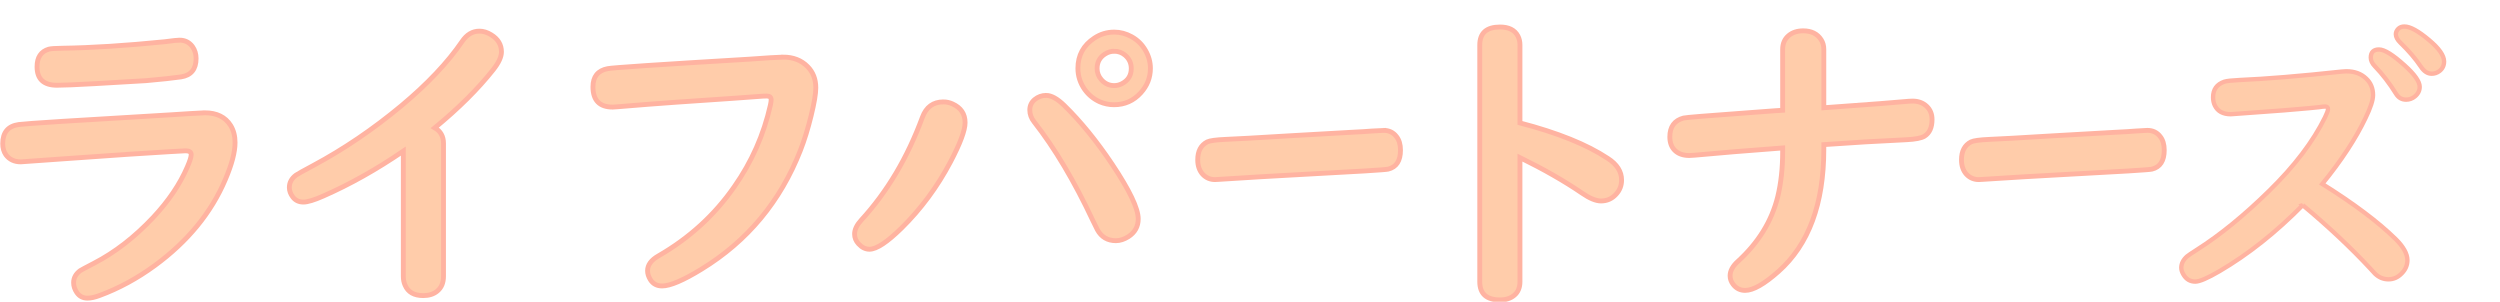
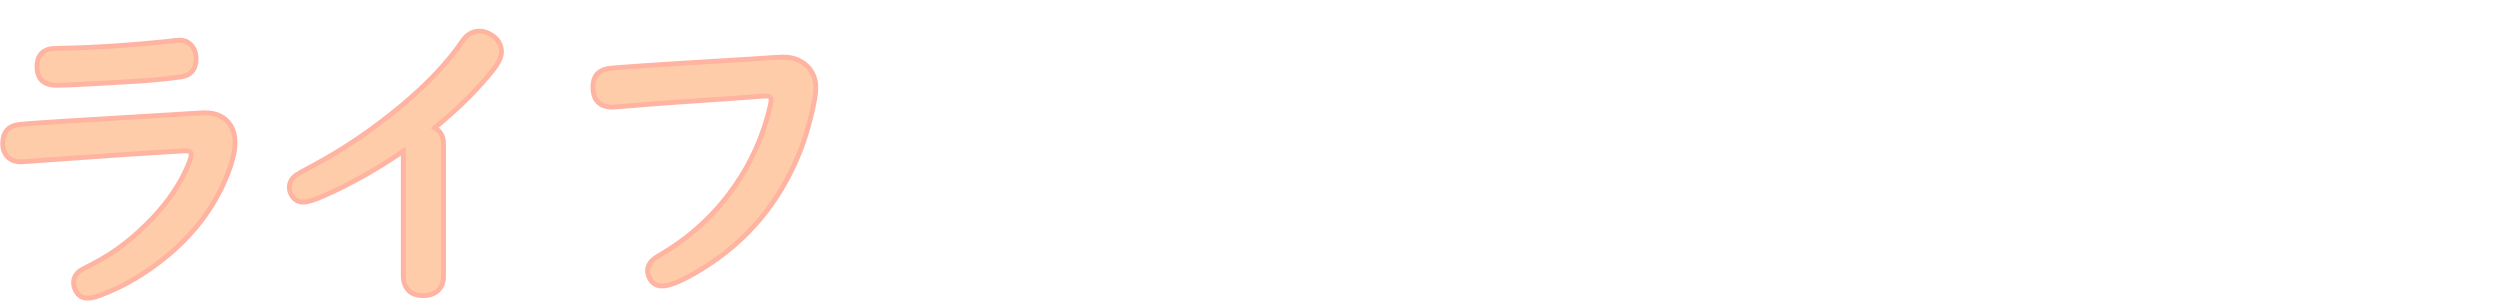
<svg xmlns="http://www.w3.org/2000/svg" width="290" height="35" viewBox="0 0 76.729 9.26">
  <g aria-label="ライフパートナーズ" style="font-size:10.583px;line-height:125%;font-family:&quot;UD Digi Kyokasho NP-B&quot;;-inkscape-font-specification:&quot;UD Digi Kyokasho NP-B, Normal&quot;;letter-spacing:-1.058px;word-spacing:0;fill:#fca;stroke:#ffb3a1;stroke-width:.159;stroke-miterlimit:4;stroke-dasharray:none;stroke-opacity:1">
    <path d="M53.85 101.653q.268 0 .424.212.118.166.118.388 0 .522-.49.6-.388.056-1.143.123-.201.016-1.69.099-.909.051-1.219.051-.651 0-.651-.604 0-.46.382-.574.098-.026.45-.031 1.426-.02 3.338-.212.067-.01.33-.041.1-.01.15-.01zm.821 2.372q.59 0 .848.414.145.237.145.558 0 .465-.316 1.204-.692 1.633-2.31 2.816-.857.626-1.793.972-.232.088-.398.088-.227 0-.351-.186-.103-.15-.103-.32 0-.233.217-.393.046-.031.454-.243 1.018-.527 1.928-1.494.754-.806 1.116-1.653.124-.285.124-.398 0-.124-.186-.124-.083 0-1.86.113l-2.212.155q-1.266.093-1.307.093-.316 0-.486-.232-.103-.15-.103-.362 0-.553.527-.625.33-.047 5.007-.32.372-.021.574-.037.408-.026.485-.026zM61.158 105.276q-1.318.9-2.615 1.468-.444.196-.646.196-.227 0-.351-.17-.109-.145-.109-.306 0-.242.217-.403.078-.056.574-.32 1.483-.796 2.863-1.943 1.276-1.065 1.984-2.098.227-.341.568-.341.192 0 .383.119.336.206.336.558 0 .243-.269.584-.744.94-1.907 1.896.284.166.284.507v4.34q0 .32-.206.486-.176.145-.455.145-.45 0-.594-.341-.057-.124-.057-.29zM73.556 102.206q.496 0 .801.31.269.27.269.693 0 .29-.155.92-.155.63-.347 1.121-.981 2.506-3.23 3.881-.893.548-1.286.548-.253 0-.382-.202-.093-.15-.093-.294 0-.285.356-.486 1.514-.873 2.475-2.258.853-1.215 1.179-2.662.025-.113.025-.175 0-.124-.144-.124-.114 0-.284.015-.295.026-2.667.186-.878.062-1.928.15-.103.01-.15.01-.645 0-.645-.661 0-.501.48-.594.217-.047 4.63-.31.44-.026.683-.047.32-.02.413-.02z" style="fill:#fca;fill-opacity:1;stroke:#ffb3a1;stroke-width:.159;stroke-miterlimit:4;stroke-dasharray:none;stroke-opacity:1" transform="matrix(.94 0 0 .94 -45.11 -94.322)" />
-     <path d="M78.792 103.669q.155 0 .3.067.408.186.408.61 0 .377-.476 1.281-.646 1.225-1.602 2.166-.702.687-1.043.687-.197 0-.357-.176-.13-.14-.13-.32 0-.217.218-.455 1.266-1.38 1.995-3.354.186-.506.687-.506zm3.354-.212q.253 0 .589.325.806.786 1.57 1.928.848 1.271.848 1.778 0 .377-.325.584-.207.129-.403.129-.409 0-.605-.357-.02-.036-.145-.294-.91-1.938-1.922-3.23-.14-.176-.14-.388 0-.206.16-.34.166-.135.373-.135zm2.227-2.067q.29 0 .563.15.29.16.455.45.16.278.16.583 0 .455-.315.801-.352.388-.873.388-.243 0-.47-.098-.295-.135-.486-.398-.223-.316-.223-.693 0-.635.538-.987.294-.196.65-.196zm-.005.625q-.155 0-.295.088-.263.165-.263.475 0 .207.14.367.17.192.418.192.134 0 .253-.062.305-.16.305-.496 0-.264-.202-.435-.155-.129-.356-.129z" style="letter-spacing:.093px;fill:#fca;fill-opacity:1;stroke:#ffb3a1;stroke-width:.159;stroke-miterlimit:4;stroke-dasharray:none;stroke-opacity:1" transform="matrix(.94 0 0 .94 -45.11 -94.322)" />
-     <path d="M93.164 104.599q.267 0 .42.202.132.165.132.444 0 .522-.404.62-.106.031-2.866.176-1.27.067-2.688.16-.05.005-.097.005-.238 0-.4-.17-.165-.181-.165-.476 0-.424.31-.584.127-.062.603-.083.42-.015 2.127-.119.726-.046 1.987-.113.425-.02.671-.041.31-.021.37-.021z" style="letter-spacing:-2.505px;fill:#fca;fill-opacity:1;stroke:#ffb3a1;stroke-width:.159;stroke-miterlimit:4;stroke-dasharray:none;stroke-opacity:1" transform="matrix(.94 0 0 .94 -45.11 -94.322)" />
-     <path d="M97.617 105.488v4.051q0 .29-.186.445-.176.15-.465.15-.662 0-.662-.595v-7.725q0-.59.662-.59.429 0 .584.295.067.13.067.295v2.542q1.845.48 2.868 1.158.45.289.45.708 0 .274-.187.47-.196.212-.485.212-.248 0-.615-.253-.863-.59-2.031-1.163zM106.194 103.943v-1.99q0-.279.191-.444.186-.16.48-.16.399 0 .585.289.088.134.088.315v1.907l.212-.015q1.968-.14 2.563-.197.082-.005.124-.005.279 0 .46.17.175.166.175.43 0 .392-.248.547-.155.093-.584.114-1.338.062-2.702.16v.15q0 2.677-1.478 3.99-.698.62-1.09.62-.244 0-.393-.197-.099-.129-.099-.279 0-.243.259-.475 1.002-.915 1.297-2.109.16-.661.16-1.467v-.124q-1.726.129-2.878.237-.114.01-.17.01-.31 0-.481-.175-.155-.16-.155-.434 0-.496.45-.615.092-.026 2.16-.176l.831-.062zM118.1 104.599q.268 0 .421.202.132.165.132.444 0 .522-.403.62-.107.031-2.867.176-1.27.067-2.688.16-.05.005-.097.005-.238 0-.4-.17-.165-.181-.165-.476 0-.424.31-.584.127-.062.603-.083.42-.015 2.127-.119.726-.046 1.988-.113.424-.02.67-.041.31-.021.37-.021z" style="fill:#fca;fill-opacity:1;stroke:#ffb3a1;stroke-width:.159;stroke-miterlimit:4;stroke-dasharray:none;stroke-opacity:1" transform="matrix(.94 0 0 .94 -45.11 -94.322)" />
-     <path d="M123.176 107.041q-1.313 1.332-2.719 2.156-.582.34-.791.34-.247 0-.382-.224-.074-.121-.074-.228 0-.205.19-.373.047-.041.331-.223 1.127-.717 2.35-1.918 1.24-1.215 1.821-2.397.098-.2.098-.27 0-.084-.093-.084-.065 0-.21.023-.083.014-1.136.102-1.382.103-1.596.117-.093.01-.14.01-.377 0-.517-.28-.06-.12-.06-.274 0-.382.367-.508.112-.037.494-.055 1.308-.056 3.333-.275.084-.01.154-.01.405 0 .651.237.224.21.224.54 0 .247-.247.754-.48 1.006-1.41 2.147 1.536.959 2.392 1.796.387.382.387.694 0 .242-.182.428-.186.196-.437.196-.247 0-.438-.182-.019-.023-.163-.177-.954-1.024-2.197-2.062zm2.49-5.083q.261 0 .838.521.49.442.49.698 0 .187-.16.317-.125.102-.283.102-.21 0-.326-.186-.321-.517-.698-.908-.13-.135-.13-.279 0-.265.27-.265zm.83-.75q.278 0 .804.442.49.41.49.699 0 .2-.154.316-.112.084-.252.084-.2 0-.354-.233-.256-.382-.665-.777-.15-.145-.15-.28 0-.093.075-.172.075-.079.205-.079z" style="fill:#fca;fill-opacity:1;stroke:#ffb3a1;stroke-width:.143;stroke-miterlimit:4;stroke-dasharray:none;stroke-opacity:1" transform="matrix(.94 0 0 .94 -45.11 -94.322)" />
  </g>
</svg>